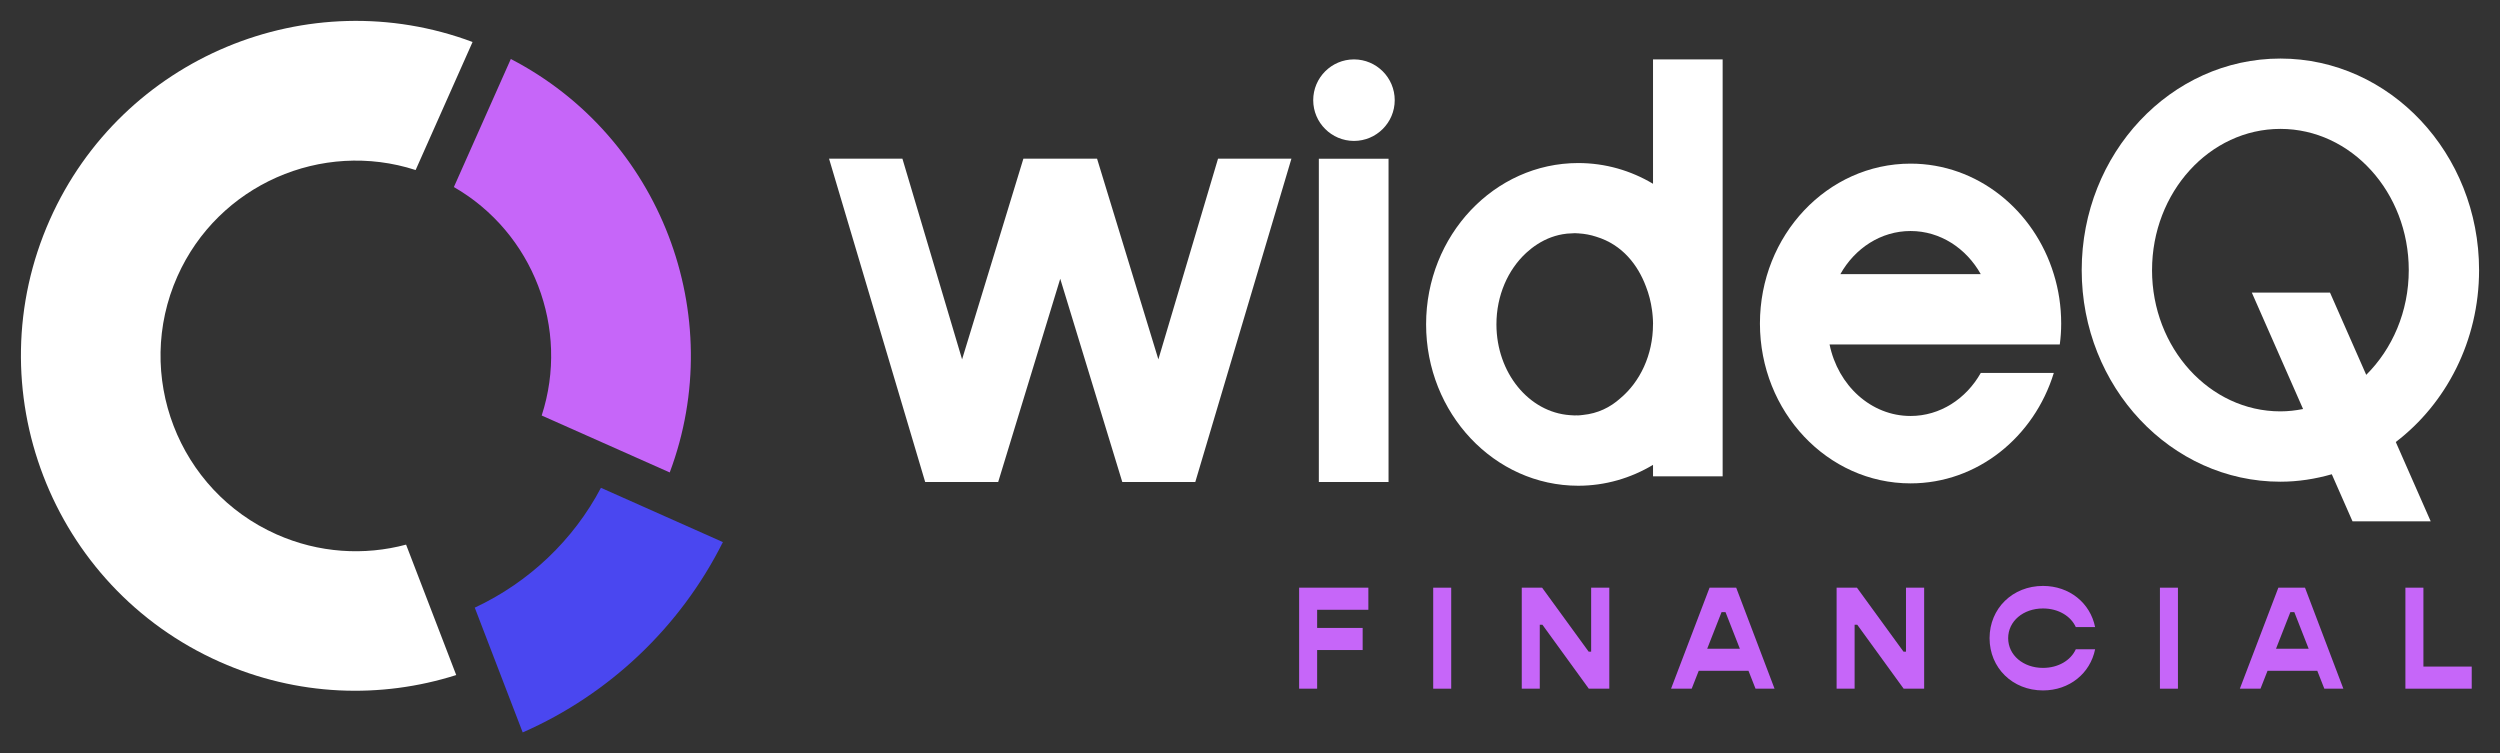
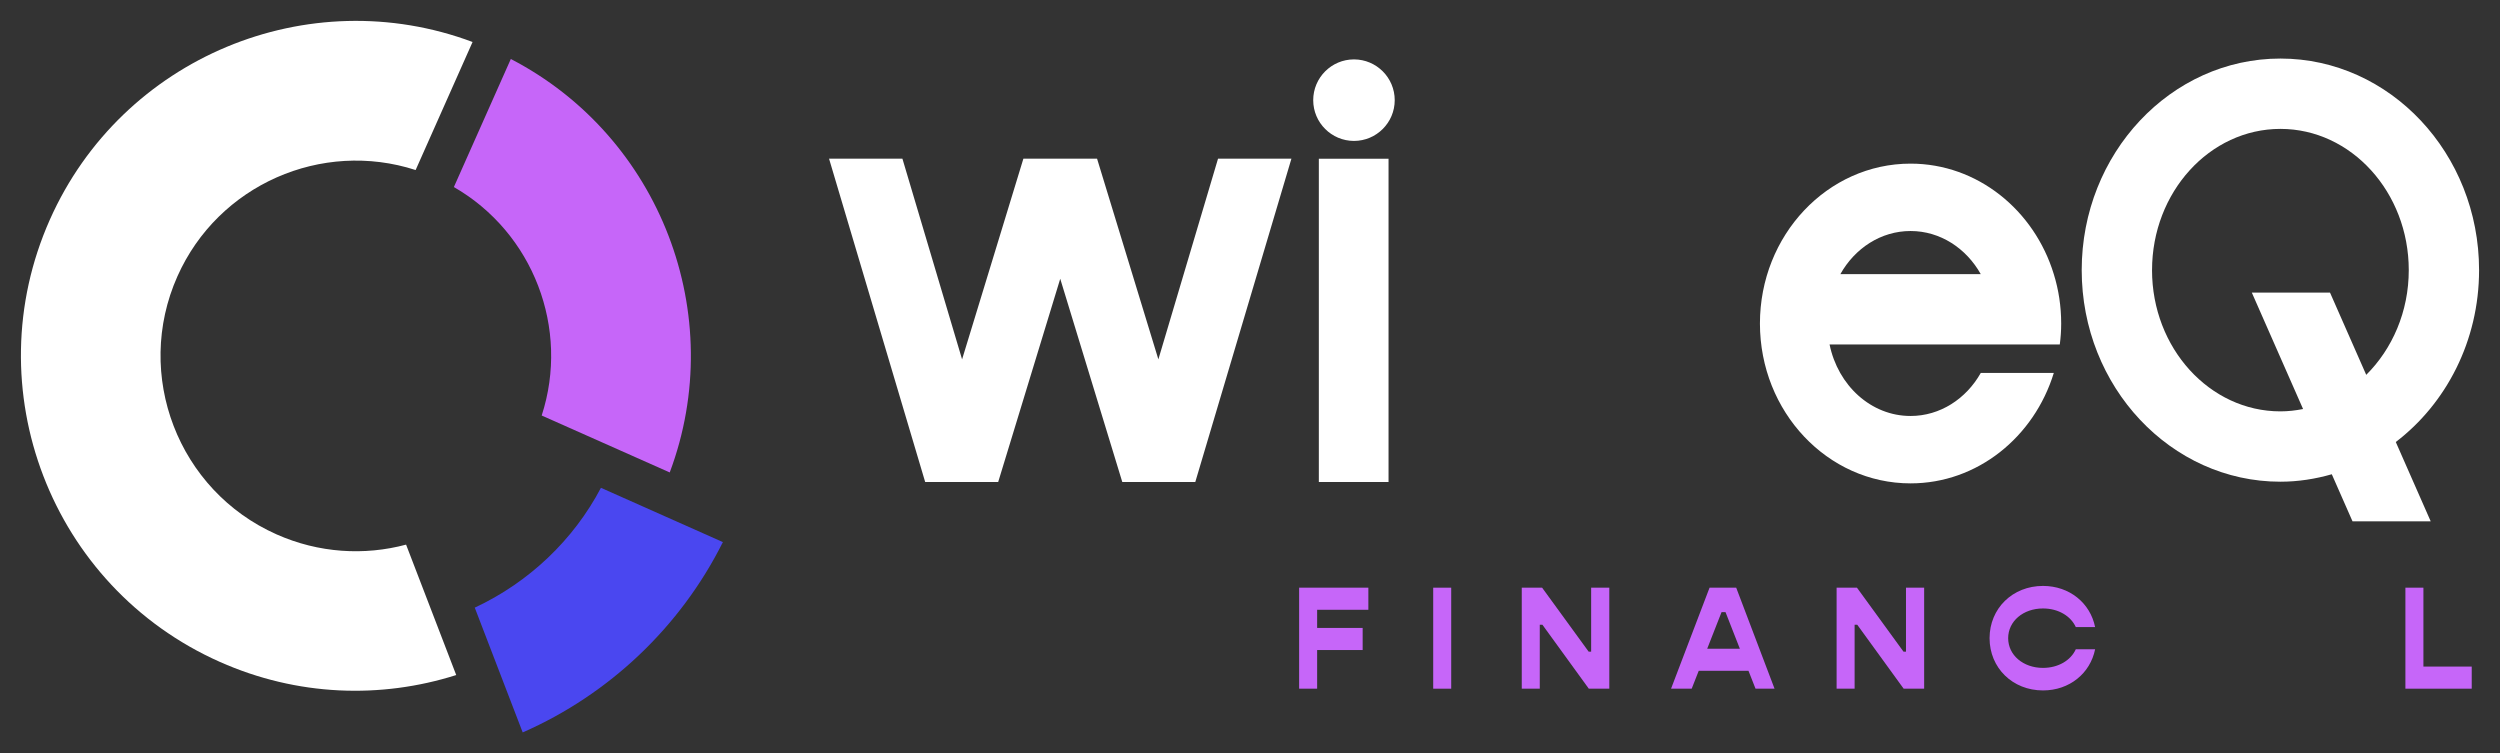
<svg xmlns="http://www.w3.org/2000/svg" id="Layer_1" viewBox="0 0 1920 578.54">
  <rect x="0" y="0" width="1920" height="578.54" fill="#333333" stroke="none" />
  <defs>
    <style>.cls-1{fill:#4a47f0;}.cls-2{fill:#fff;}.cls-3{fill:#c666f9;}</style>
  </defs>
  <path class="cls-2" d="M991.81,121.88l-73.82,248.28h-56.08l-47.65-156.07-47.65,156.07h-56.08l-73.82-248.28h56.35l45.82,154.11,47.08-154.11h56.59l47.08,154.11,45.82-154.11h56.36Z" />
  <path class="cls-2" d="M1008.55,76.93c0-17.26,14.03-31.31,31.3-31.31s31.3,14.05,31.3,31.31-14.04,31.3-31.3,31.3-31.3-14.03-31.3-31.3ZM1012.87,370.19V121.89h53.53v248.3h-53.53Z" />
-   <path class="cls-2" d="M1322.99,45.64v320.2h-53.47v-8.82c-17.02,10.17-36.64,16.03-57.43,16.03-64.45,0-116.85-55.63-116.85-123.96s52.39-123.87,116.85-123.87c20.79,0,40.42,5.76,57.43,15.93V45.64h53.47ZM1269.53,248.78c0-.08,0-.18,0-.26,0-1.73-.1-3.62-.26-5.57-.07-.97-.17-1.91-.28-2.86-.07-.59-.14-1.2-.23-1.81-.85-6.42-2.43-12.53-4.67-18.25-6.03-16.08-17.76-32.04-38.24-38.25-4.29-1.41-8.77-2.26-13.39-2.53-.12-.01-.22-.04-.34-.05-.17,0-.33.01-.51,0-.74-.02-1.46-.12-2.2-.12-.55,0-1.08.08-1.63.1-1.46.01-2.91.11-4.34.25-.12.02-.25.03-.38.05-8,.89-15.52,3.69-22.26,8.02-.1.06-.19.13-.29.2-1.44.94-2.87,1.91-4.22,2.98-1.09.84-2.13,1.76-3.17,2.67-.35.33-.73.61-1.08.94-13.86,12.82-22.78,32.57-22.78,54.77h0v.02c0,.07,0,.14,0,.22.1,37.09,24.99,67.3,56.4,69.54h.04c1.22.09,2.44.22,3.68.22.4,0,.78-.07,1.18-.07.51,0,1.01.07,1.52.05,1.12-.03,2.17-.22,3.26-.32.1-.01.19-.02.29-.03,11.56-1.13,21.07-5.88,28.68-12.71,15.23-12.69,25.19-33.41,25.19-56.88,0-.09,0-.18,0-.3Z" />
  <path class="cls-2" d="M1405.11,264.56c6.48,31.51,31.87,54.91,62.2,54.91,22.68,0,42.67-13.14,53.92-33.04h56.09c-15.13,49.24-58.7,84.8-110.01,84.8-63.82,0-115.68-55-115.68-122.78s51.85-122.78,115.68-122.78c51.31,0,94.97,35.64,110.01,84.89,3.69,11.88,5.67,24.67,5.67,37.9,0,5.49-.36,10.8-1.08,16.11h-176.8ZM1521.23,210.55c-11.16-19.89-31.14-33.13-53.92-33.13s-42.76,13.23-53.92,33.13h107.84Z" />
  <path class="cls-2" d="M1598.75,207.46c0-89.6,68.45-162.49,152.59-162.49s152.59,72.89,152.59,162.49c0,54.39-25.33,102.51-63.97,132.01l26.81,60.89h-60.05l-15.9-36.13c-12.62,3.61-25.81,5.72-39.48,5.72-84.13,0-152.59-72.89-152.59-162.49ZM1652.76,207.46c0,59.82,44.22,108.47,98.57,108.47,5.96,0,11.76-.68,17.43-1.8l-39.36-89.4h60.05l27.81,63.15c20-19.87,32.67-48.51,32.67-80.42,0-59.82-44.23-108.47-98.58-108.47s-98.58,48.65-98.58,108.47Z" />
  <path class="cls-3" d="M1011.56,468.31v13.94h34.96v16.97h-34.96v29.68h-13.83v-77.57h53.17v16.98h-39.35Z" />
  <path class="cls-3" d="M1100.7,451.34h13.83v77.57h-13.83v-77.57Z" />
  <path class="cls-3" d="M1168.71,451.34h15.63l35.75,49.13h1.91v-49.13h13.94v77.57h-15.74l-35.64-49.13h-2.02v49.13h-13.83v-77.57Z" />
  <path class="cls-3" d="M1342.84,515.19h-38.22l-5.4,13.72h-15.85l29.57-77.57h20.46l29.45,77.57h-14.61l-5.4-13.72ZM1336.21,498.22l-11.02-28.11h-3.04l-11.02,28.11h25.07Z" />
  <path class="cls-3" d="M1410.51,451.34h15.63l35.75,49.13h1.91v-49.13h13.94v77.57h-15.74l-35.64-49.13h-2.02v49.13h-13.83v-77.57Z" />
  <path class="cls-3" d="M1527.99,490.12c0-22.82,17.65-40.13,41.03-40.13,20.35,0,36.31,13.16,40.02,31.59h-14.84c-3.82-8.43-13.38-14.28-25.18-14.28-15.18,0-26.75,9.78-26.75,22.82s11.58,22.82,26.75,22.82c11.81,0,21.36-5.84,25.18-14.28h14.84c-3.71,18.44-19.67,31.59-40.02,31.59-23.38,0-41.03-17.31-41.03-40.13Z" />
-   <path class="cls-3" d="M1658.83,451.34h13.83v77.57h-13.83v-77.57Z" />
-   <path class="cls-3" d="M1779.68,515.19h-38.22l-5.4,13.72h-15.85l29.57-77.57h20.46l29.45,77.57h-14.61l-5.4-13.72ZM1773.05,498.22l-11.02-28.11h-3.03l-11.02,28.11h25.07Z" />
  <path class="cls-3" d="M1898.28,511.93v16.98h-50.93v-77.57h13.83v60.59h37.1Z" />
  <path class="cls-2" d="M350.37,518.44c-57.91,18.36-122.01,16.36-181.56-10.12C39.13,450.66-19.39,298.4,38.28,168.72,93.77,43.94,236.8-14.93,362.93,32.25l-43.73,98.34c-71.98-23.33-151.61,11.18-182.97,81.7-33.63,75.61.53,164.48,76.14,198.1,32.52,14.46,67.54,16.43,99.5,7.88l38.51,100.18Z" />
  <path class="cls-3" d="M514.36,362.84l-98.34-43.73c21.74-66.82-6.54-140.4-67.44-175.46l43.73-98.34c114.79,59.49,167.44,196.47,122.05,317.53Z" />
  <path class="cls-1" d="M555.18,416.33c-32.48,64.96-87.16,116.94-153.75,146.17l-36.82-95.83c41.69-19.48,75.8-51.97,96.91-92.03l93.66,41.69Z" />
</svg>